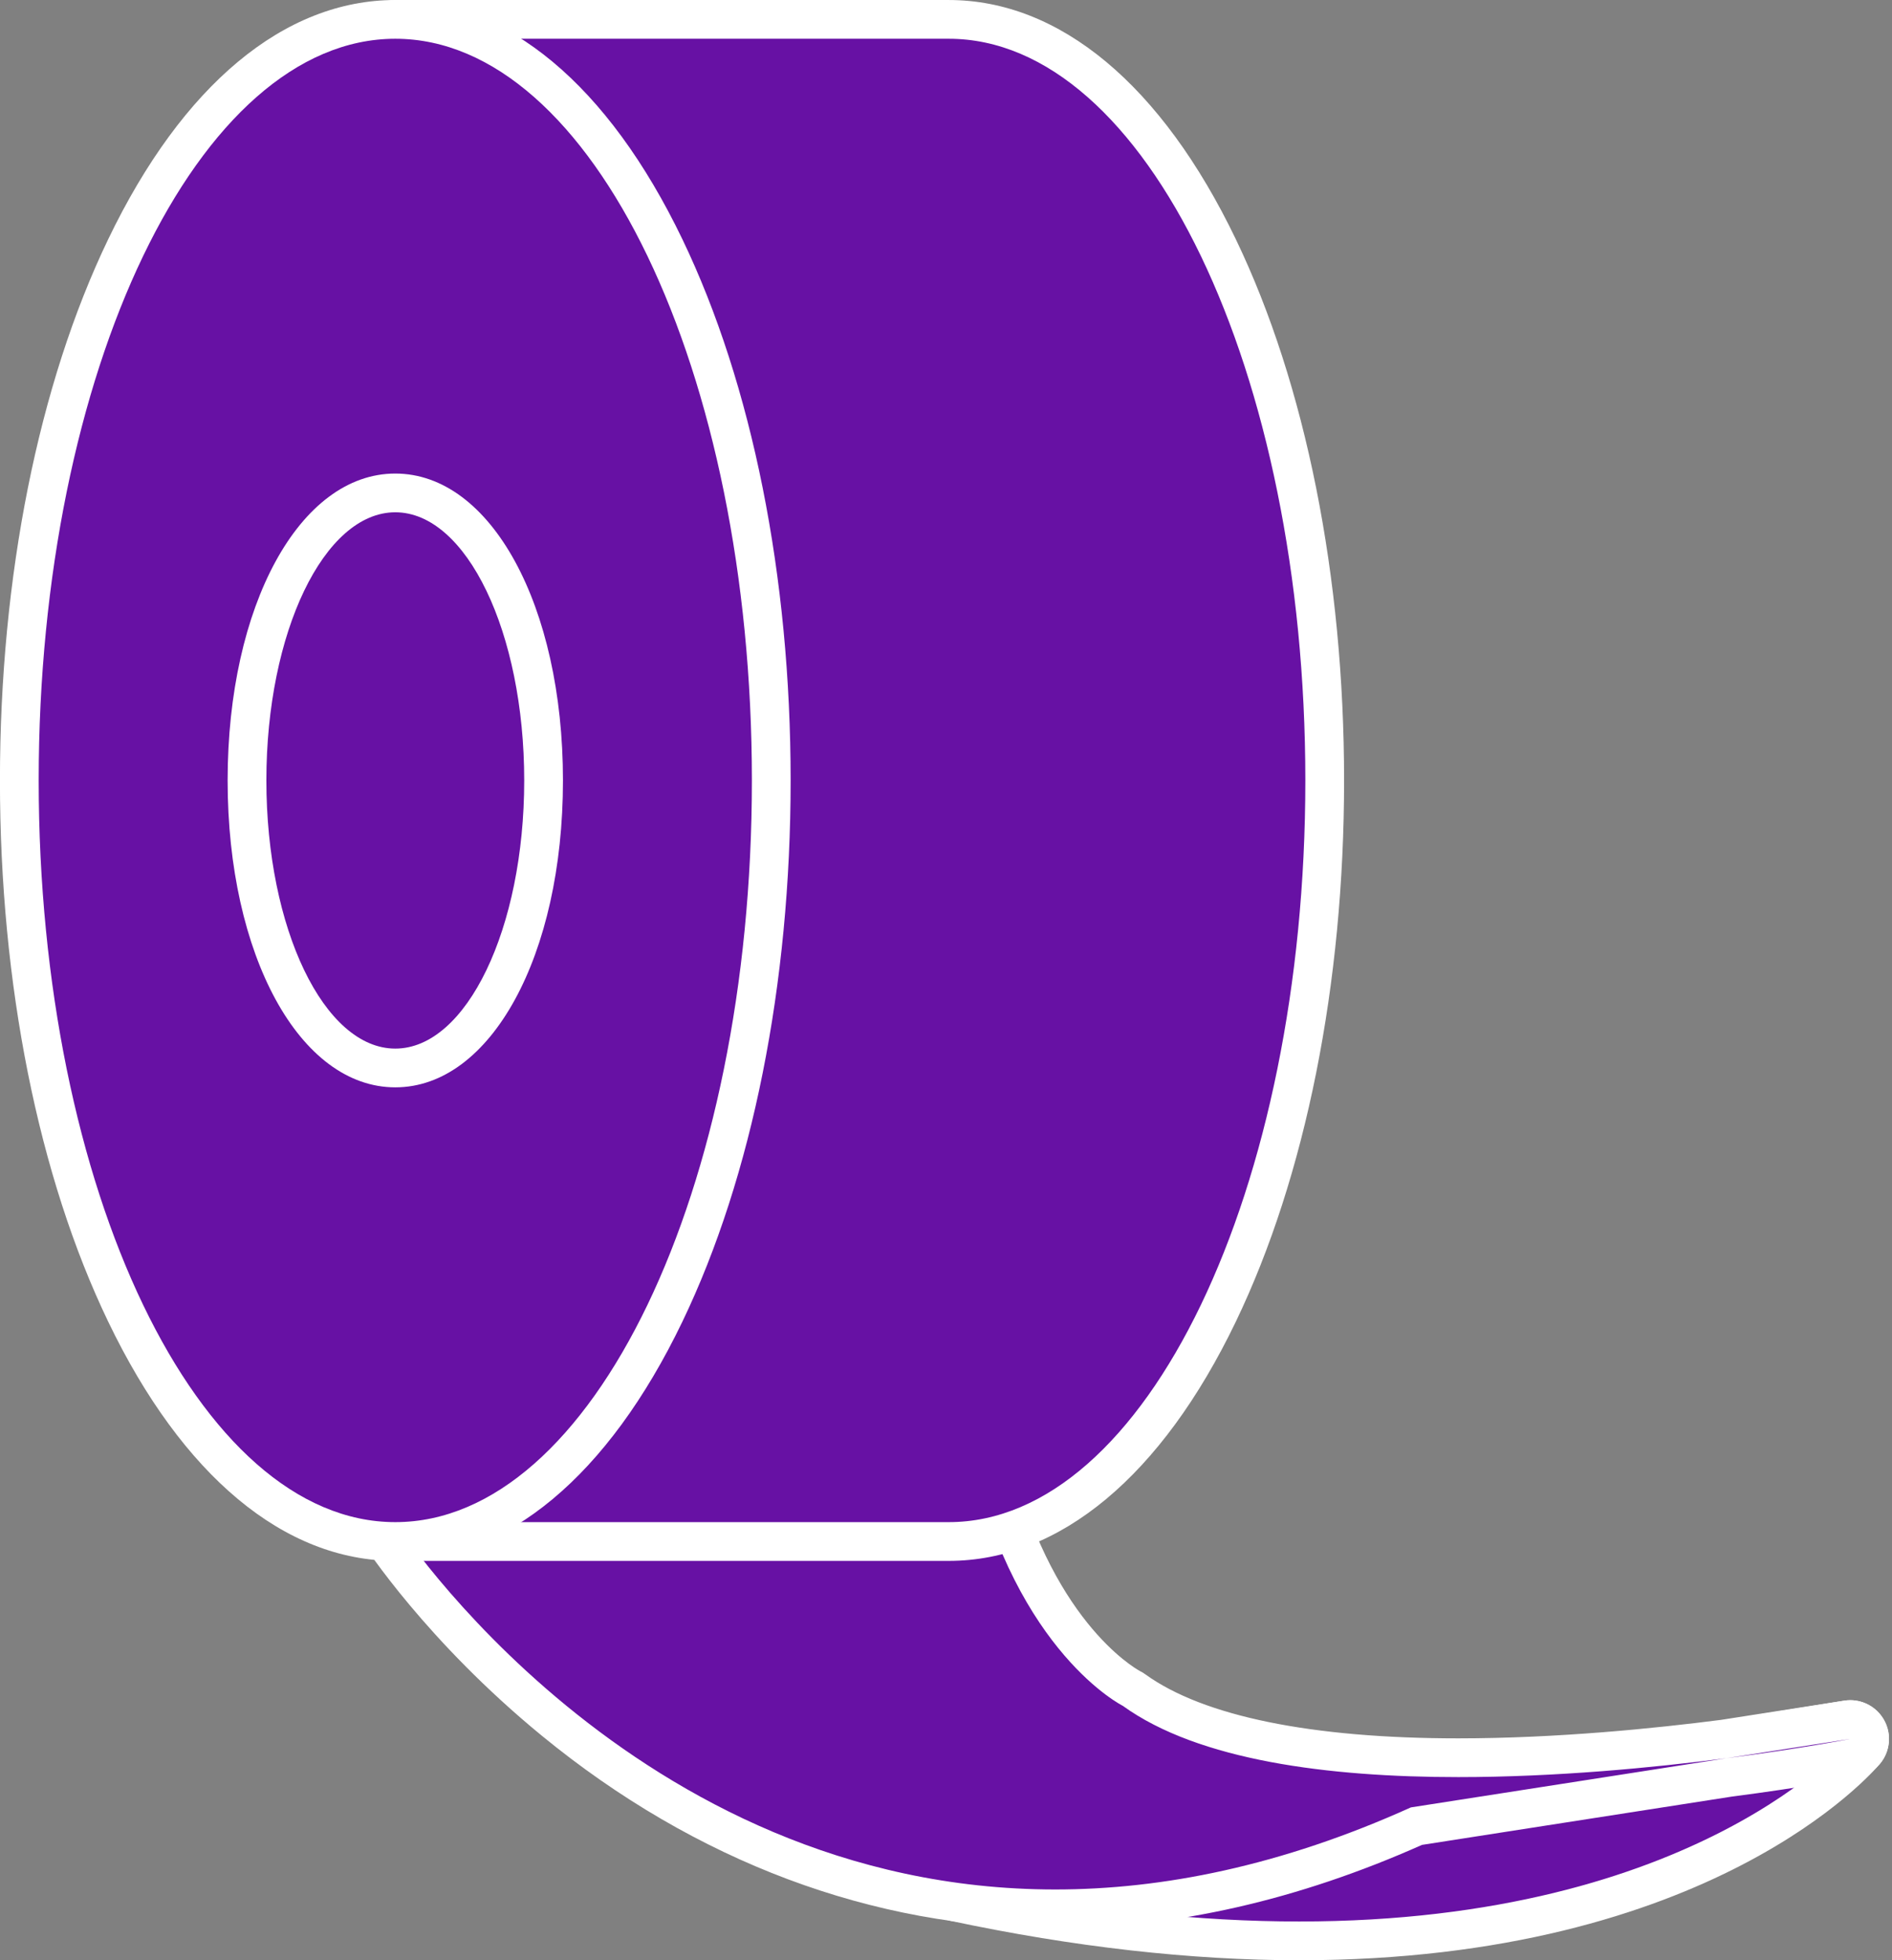
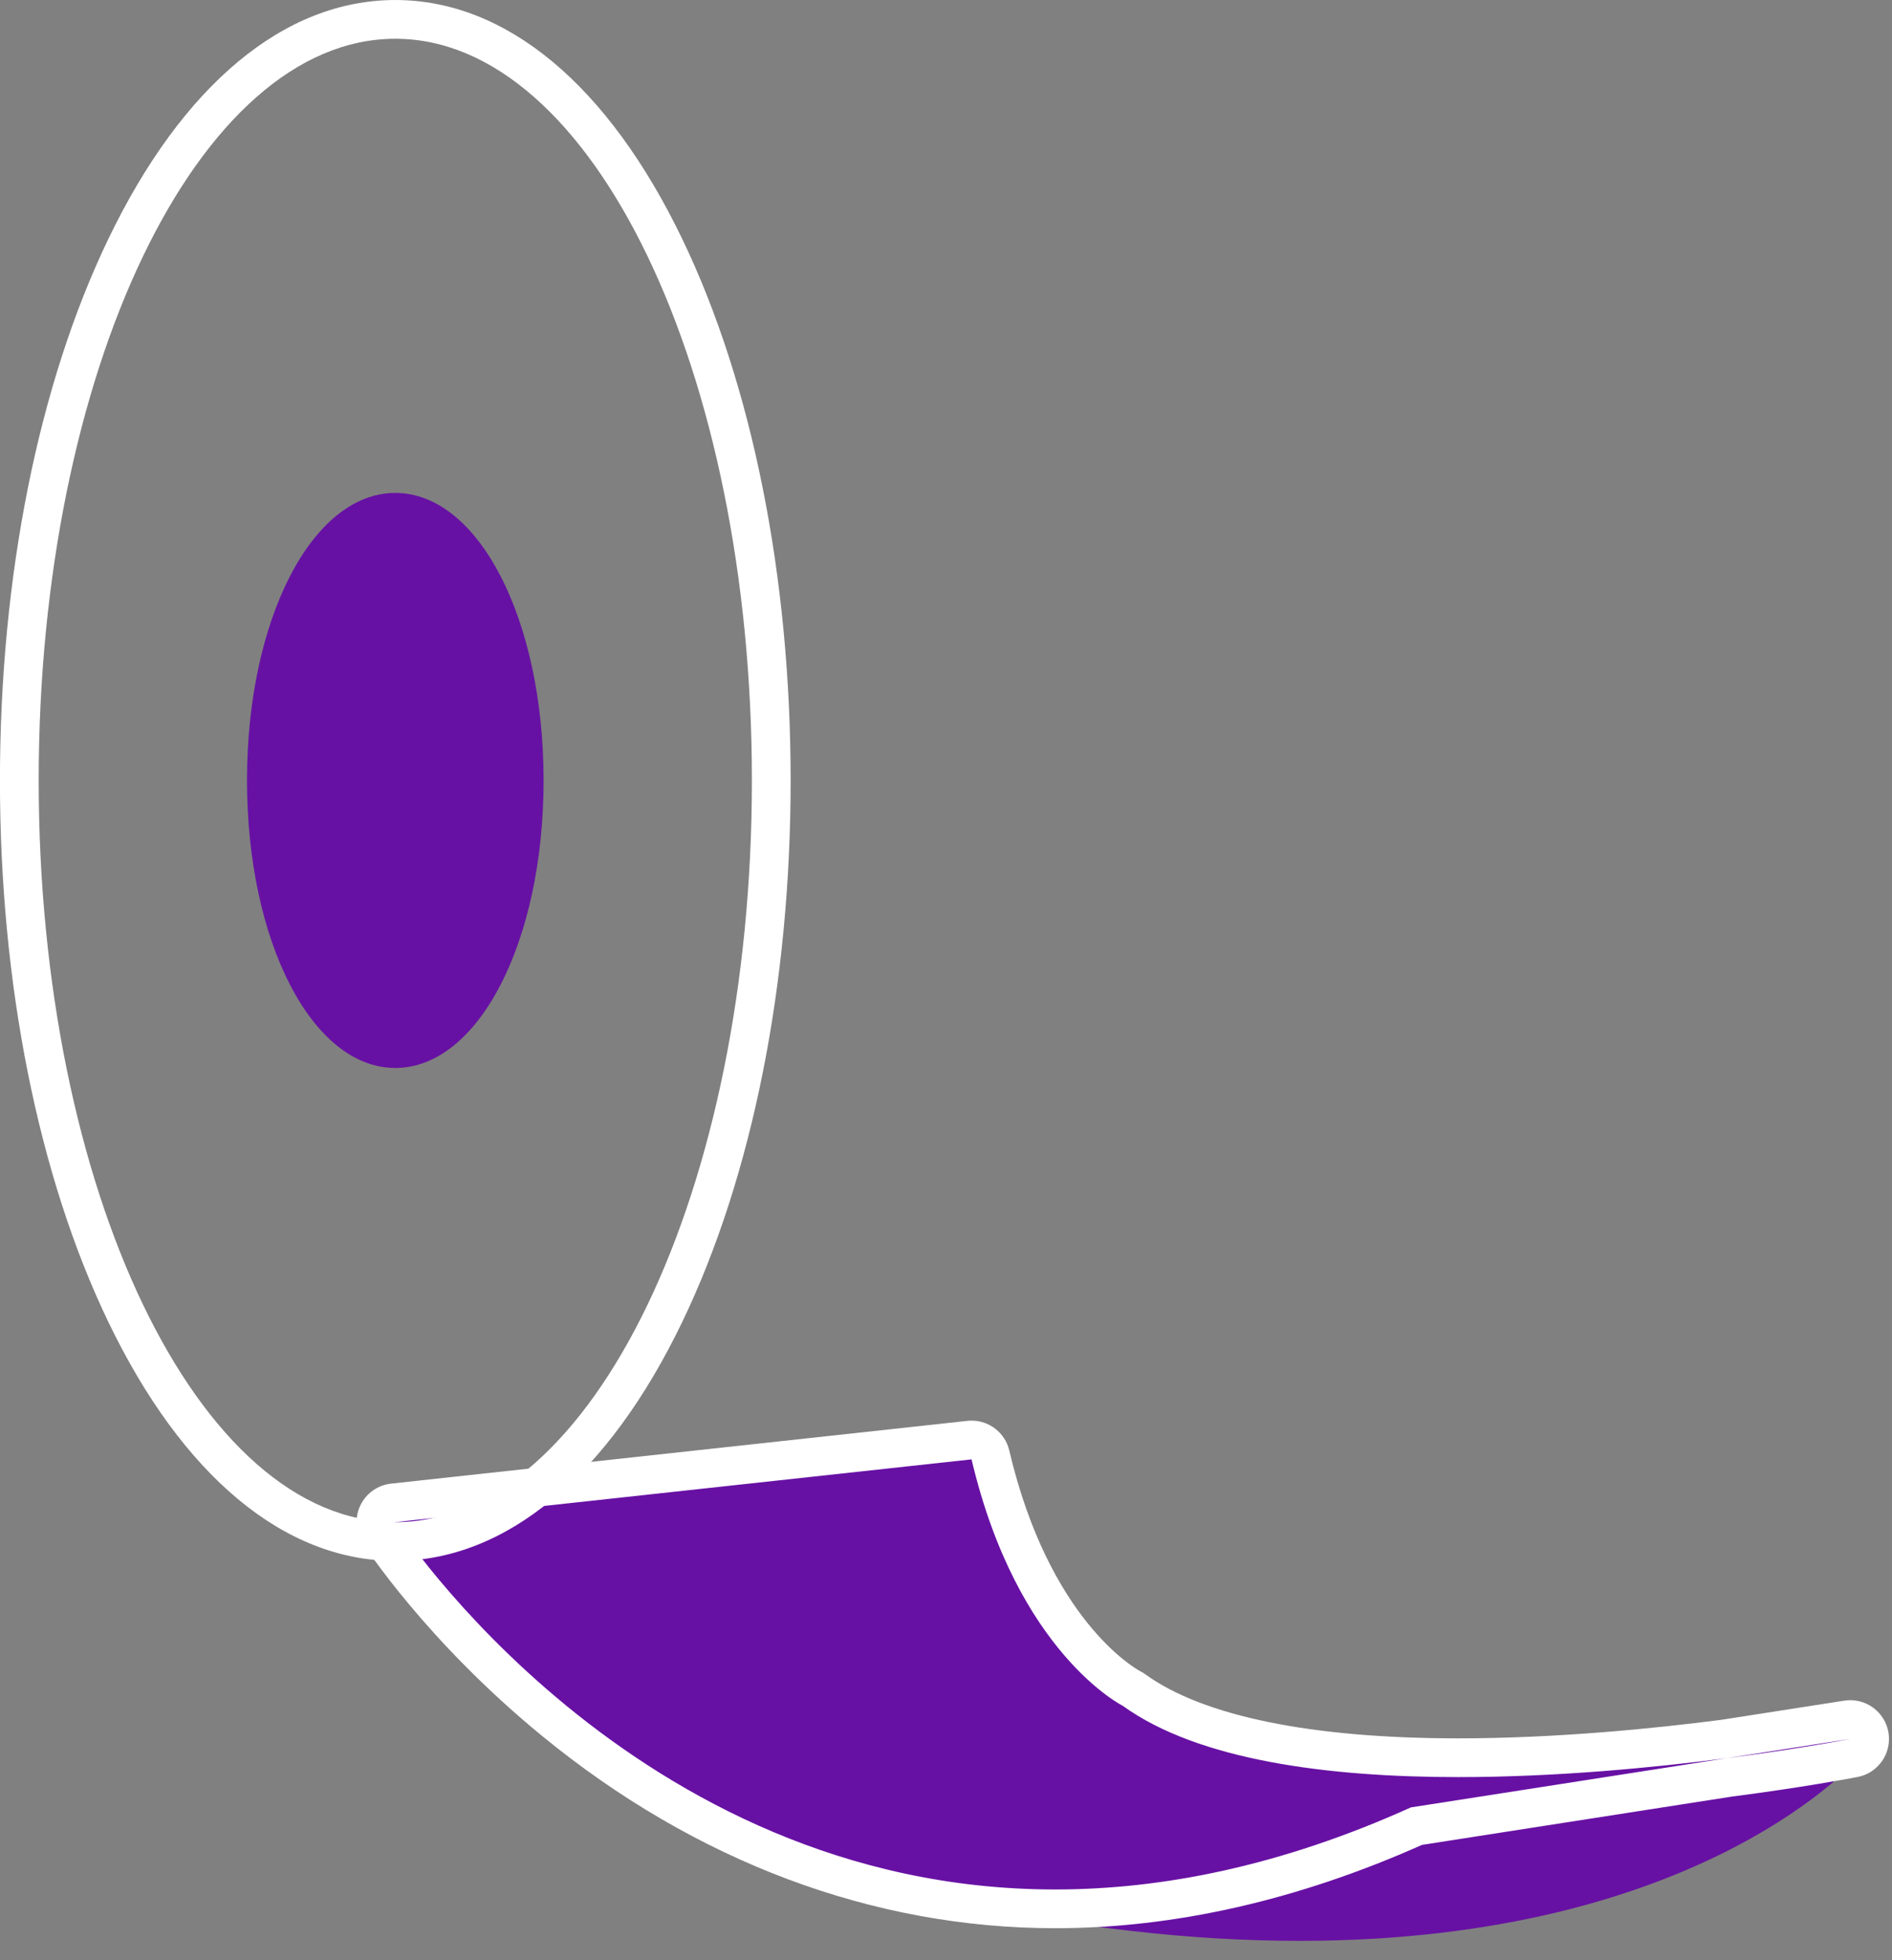
<svg xmlns="http://www.w3.org/2000/svg" fill="#000000" height="1766.9" preserveAspectRatio="xMidYMid meet" version="1" viewBox="209.4 177.2 1705.3 1766.9" width="1705.3" zoomAndPan="magnify">
  <rect x="209.4" y="177.2" width="1705.3" height="1766.9" fill="#808080" stroke="none" />
  <g>
    <g id="change1_1">
      <path d="M 1380.402 1926.648 C 1283.949 1926.648 1179.445 1914.828 1069.781 1891.539 C 1061.551 1889.789 1055.742 1882.43 1055.949 1874.02 C 1056.16 1865.621 1062.32 1858.551 1070.621 1857.219 L 1874.27 1727.398 C 1875.199 1727.25 1876.141 1727.172 1877.059 1727.172 C 1883.246 1727.172 1889.086 1730.48 1892.215 1735.98 C 1895.82 1742.309 1895.133 1750.211 1890.469 1755.801 C 1884.656 1762.789 1744.074 1926.648 1380.402 1926.648" fill="#6711a4" />
    </g>
    <g id="change2_1">
-       <path d="M 1877.062 1709.707 C 1875.219 1709.707 1873.352 1709.859 1871.484 1710.16 L 1067.844 1839.98 C 1051.242 1842.66 1038.91 1856.789 1038.492 1873.59 C 1038.082 1890.398 1049.703 1905.121 1066.152 1908.609 C 1177.008 1932.172 1282.734 1944.109 1380.402 1944.109 C 1752.164 1944.109 1897.875 1774.207 1903.891 1766.98 C 1913.215 1755.789 1914.613 1739.98 1907.391 1727.34 C 1901.117 1716.32 1889.465 1709.707 1877.062 1709.707 Z M 1877.051 1744.641 C 1877.051 1744.641 1740.078 1909.18 1380.402 1909.18 C 1291.953 1909.18 1190.078 1899.25 1073.414 1874.449 L 1877.051 1744.641" fill="#ffffff" />
-     </g>
+       </g>
    <g id="change1_2">
      <path d="M 1160.453 1897.781 C 958.137 1897.77 803.215 1805.59 708.875 1728.27 C 606.938 1644.711 553.238 1562.141 551.004 1558.668 C 547.727 1553.57 547.32 1547.148 549.926 1541.699 C 552.531 1536.23 557.781 1532.508 563.793 1531.859 L 1083.199 1475.289 C 1083.84 1475.219 1084.48 1475.18 1085.109 1475.18 C 1093.109 1475.18 1100.223 1480.691 1102.09 1488.641 C 1140.551 1652.109 1228.348 1698.73 1229.23 1699.18 C 1230.023 1699.578 1230.871 1700.09 1231.594 1700.617 C 1287.598 1741.059 1385.914 1761.57 1523.816 1761.57 C 1613.855 1761.57 1703.543 1752.43 1762.992 1744.738 L 1874.359 1727.379 C 1875.27 1727.238 1876.188 1727.168 1877.07 1727.168 C 1885.41 1727.168 1892.773 1733.148 1894.25 1741.609 C 1895.902 1750.98 1889.738 1759.949 1880.41 1761.77 C 1878.559 1762.141 1834.547 1770.688 1767.922 1779.32 L 1486.086 1823.238 C 1375.797 1872.699 1266.242 1897.781 1160.48 1897.781 C 1160.461 1897.781 1160.461 1897.781 1160.453 1897.781" fill="#6711a4" />
    </g>
    <g id="change2_2">
      <path d="M 1085.121 1457.719 C 1083.859 1457.719 1082.59 1457.789 1081.309 1457.93 L 561.906 1514.5 C 549.871 1515.809 539.379 1523.25 534.168 1534.18 C 528.953 1545.102 529.77 1557.941 536.32 1568.121 C 538.617 1571.68 593.766 1656.492 697.809 1741.77 C 836.25 1855.262 996.23 1915.238 1160.449 1915.238 C 1268.023 1915.238 1379.238 1889.969 1491.082 1840.129 L 1770.387 1796.602 C 1833.762 1788.391 1876.953 1780.219 1883.074 1779.039 C 1886.641 1778.422 1890.02 1777.262 1893.141 1775.641 C 1896.004 1774.16 1898.605 1772.301 1900.906 1770.141 C 1907.73 1763.77 1911.988 1754.699 1911.988 1744.641 C 1911.988 1727.152 1899.145 1712.668 1882.395 1710.121 C 1880.648 1709.84 1878.887 1709.711 1877.094 1709.711 C 1876.215 1709.711 1875.332 1709.738 1874.43 1709.809 C 1873.293 1709.891 1872.156 1710.039 1871.051 1710.23 L 1760.531 1727.449 C 1701.578 1735.059 1612.805 1744.109 1523.809 1744.109 C 1391.555 1744.109 1294.043 1724.172 1241.809 1686.461 C 1240.07 1685.211 1238.957 1684.469 1237.07 1683.57 C 1231.484 1680.539 1154.789 1636.422 1119.078 1484.641 C 1115.34 1468.73 1101.141 1457.719 1085.121 1457.719 Z M 1877.047 1744.641 C 1877.047 1744.641 1832.414 1753.359 1765.445 1762.031 L 1877.047 1744.641 M 1877.047 1744.641 L 1877.082 1744.641 M 1085.09 1492.641 C 1126.23 1667.5 1221.375 1714.77 1221.375 1714.77 C 1289.738 1764.141 1407.094 1779.031 1523.809 1779.031 C 1611.844 1779.031 1699.477 1770.559 1765.445 1762.031 L 1481.066 1806.34 C 1363.906 1859.219 1256.824 1880.32 1160.449 1880.32 C 778.789 1880.32 565.684 1549.211 565.684 1549.211 L 1085.09 1492.641" fill="#ffffff" />
    </g>
    <g id="change1_3">
-       <path d="M 565.684 1566.68 C 556.039 1566.68 548.223 1558.859 548.223 1549.211 L 548.223 212.137 C 548.223 202.488 556.039 194.672 565.684 194.672 L 1064.52 194.672 C 1157.449 194.672 1243.754 267.723 1307.531 400.375 C 1369.348 528.961 1403.391 699.539 1403.391 880.672 C 1403.391 1061.809 1369.348 1232.379 1307.531 1360.969 C 1243.754 1493.621 1157.449 1566.68 1064.52 1566.68 L 565.684 1566.68" fill="#6711a4" />
-     </g>
+       </g>
    <g id="change2_3">
-       <path d="M 1064.516 177.215 L 565.684 177.215 C 546.395 177.215 530.762 192.855 530.762 212.137 L 530.762 1549.211 C 530.762 1568.504 546.395 1584.141 565.684 1584.141 L 1064.516 1584.141 C 1164.527 1584.141 1256.426 1507.57 1323.266 1368.543 C 1386.191 1237.645 1420.852 1064.383 1420.852 880.68 C 1420.852 696.973 1386.191 523.707 1323.266 392.824 C 1256.426 253.789 1164.527 177.215 1064.516 177.215 Z M 1064.516 212.137 C 1242.027 212.137 1385.93 511.453 1385.93 880.68 C 1385.93 1249.902 1242.027 1549.211 1064.516 1549.211 L 565.684 1549.211 L 565.684 212.137 L 1064.516 212.137" fill="#ffffff" />
-     </g>
+       </g>
    <g id="change1_4">
-       <path d="M 565.684 1566.68 C 472.754 1566.68 386.449 1493.621 322.676 1360.969 C 260.859 1232.379 226.812 1061.809 226.812 880.672 C 226.812 699.539 260.859 528.961 322.676 400.375 C 386.449 267.723 472.754 194.672 565.684 194.672 C 658.617 194.672 744.918 267.723 808.695 400.375 C 870.512 528.961 904.559 699.539 904.559 880.672 C 904.559 1061.809 870.512 1232.379 808.695 1360.969 C 744.918 1493.621 658.617 1566.68 565.684 1566.68" fill="#6711a4" />
-     </g>
+       </g>
    <g id="change2_4">
      <path d="M 565.684 177.215 C 465.672 177.215 373.781 253.789 306.938 392.824 C 244.008 523.707 209.352 696.973 209.352 880.68 C 209.352 1064.383 244.008 1237.645 306.938 1368.543 C 373.781 1507.57 465.672 1584.141 565.684 1584.141 C 665.691 1584.141 757.586 1507.57 824.43 1368.543 C 887.359 1237.645 922.016 1064.383 922.016 880.68 C 922.016 696.973 887.359 523.707 824.43 392.824 C 757.586 253.789 665.691 177.215 565.684 177.215 Z M 565.684 212.137 C 743.191 212.137 887.094 511.453 887.094 880.68 C 887.094 1249.902 743.191 1549.211 565.684 1549.211 C 388.176 1549.211 244.273 1249.902 244.273 880.68 C 244.273 511.453 388.176 212.137 565.684 212.137" fill="#ffffff" />
    </g>
    <g id="change1_5">
      <path d="M 565.684 1139.84 C 490.734 1139.84 432.023 1026 432.023 880.672 C 432.023 735.352 490.734 621.512 565.684 621.512 C 640.637 621.512 699.348 735.352 699.348 880.672 C 699.348 1026 640.637 1139.84 565.684 1139.84" fill="#6711a4" />
    </g>
    <g id="change2_5">
-       <path d="M 565.684 604.051 C 479.531 604.051 414.562 722.969 414.562 880.672 C 414.562 1038.379 479.531 1157.301 565.684 1157.301 C 651.84 1157.301 716.809 1038.379 716.809 880.672 C 716.809 722.969 651.84 604.051 565.684 604.051 Z M 565.684 638.969 C 629.859 638.969 681.883 747.18 681.883 880.672 C 681.883 1014.16 629.859 1122.379 565.684 1122.379 C 501.512 1122.379 449.484 1014.16 449.484 880.672 C 449.484 747.18 501.512 638.969 565.684 638.969" fill="#ffffff" />
-     </g>
+       </g>
  </g>
</svg>